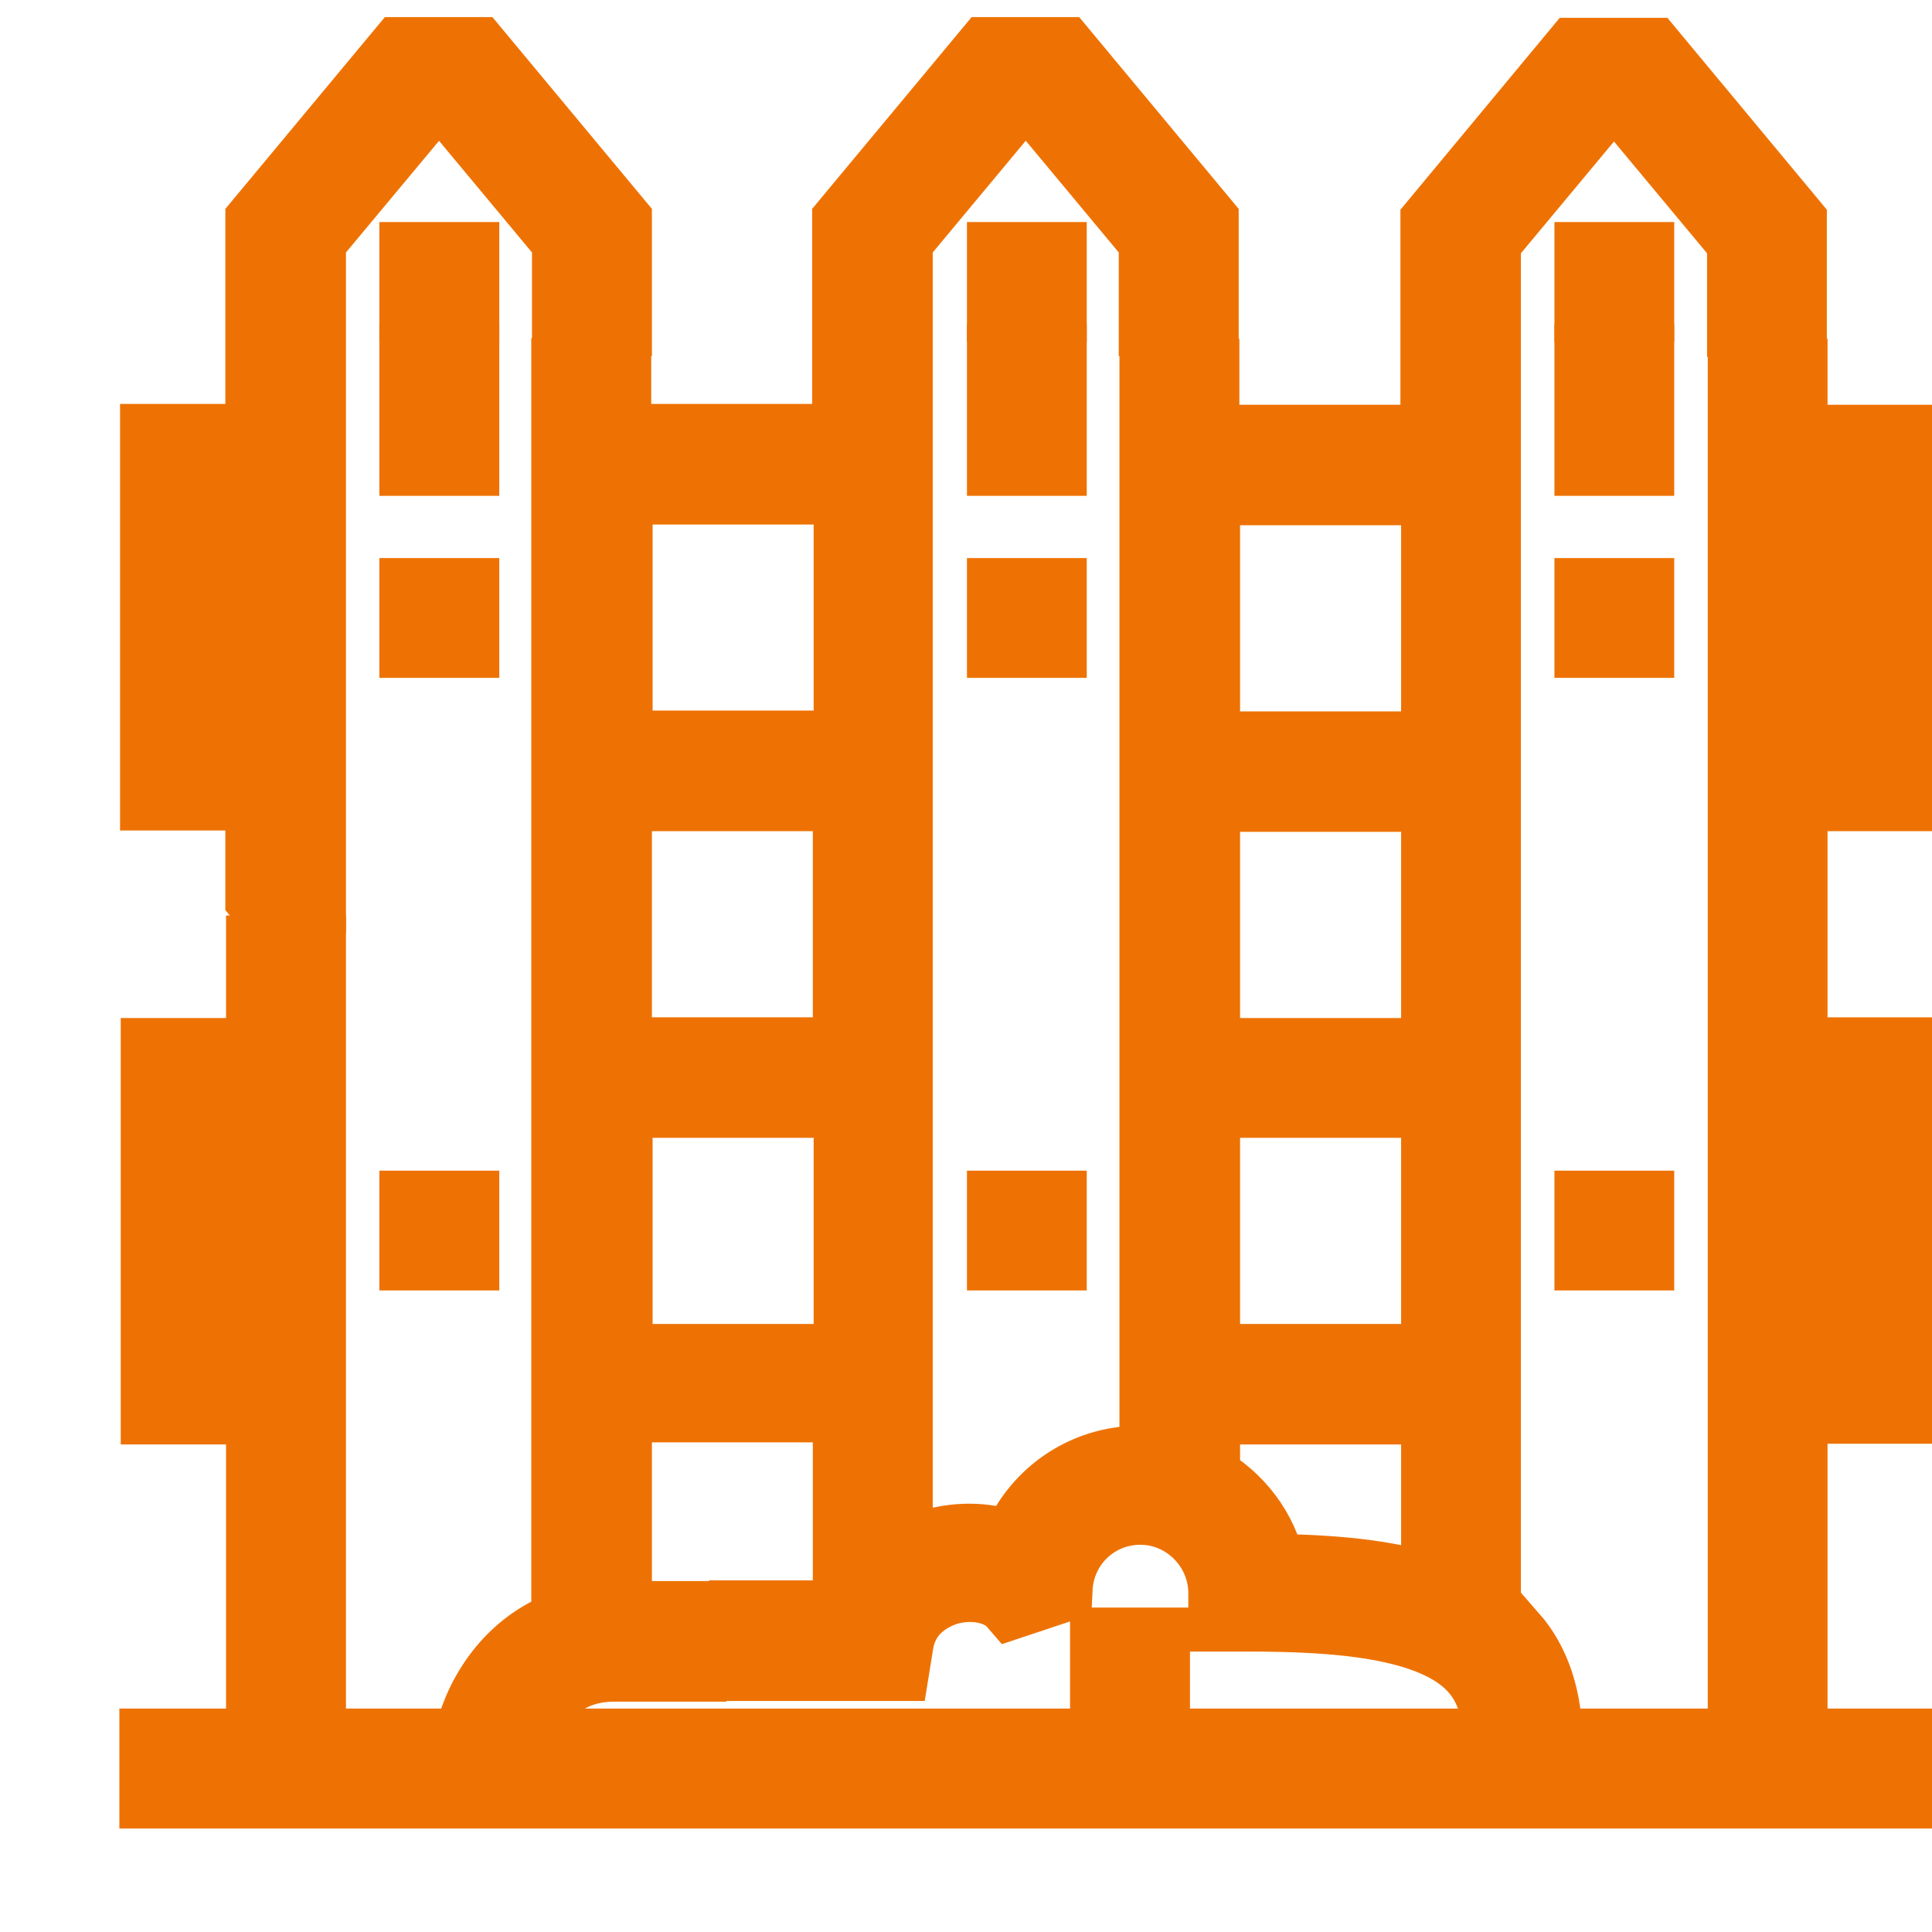
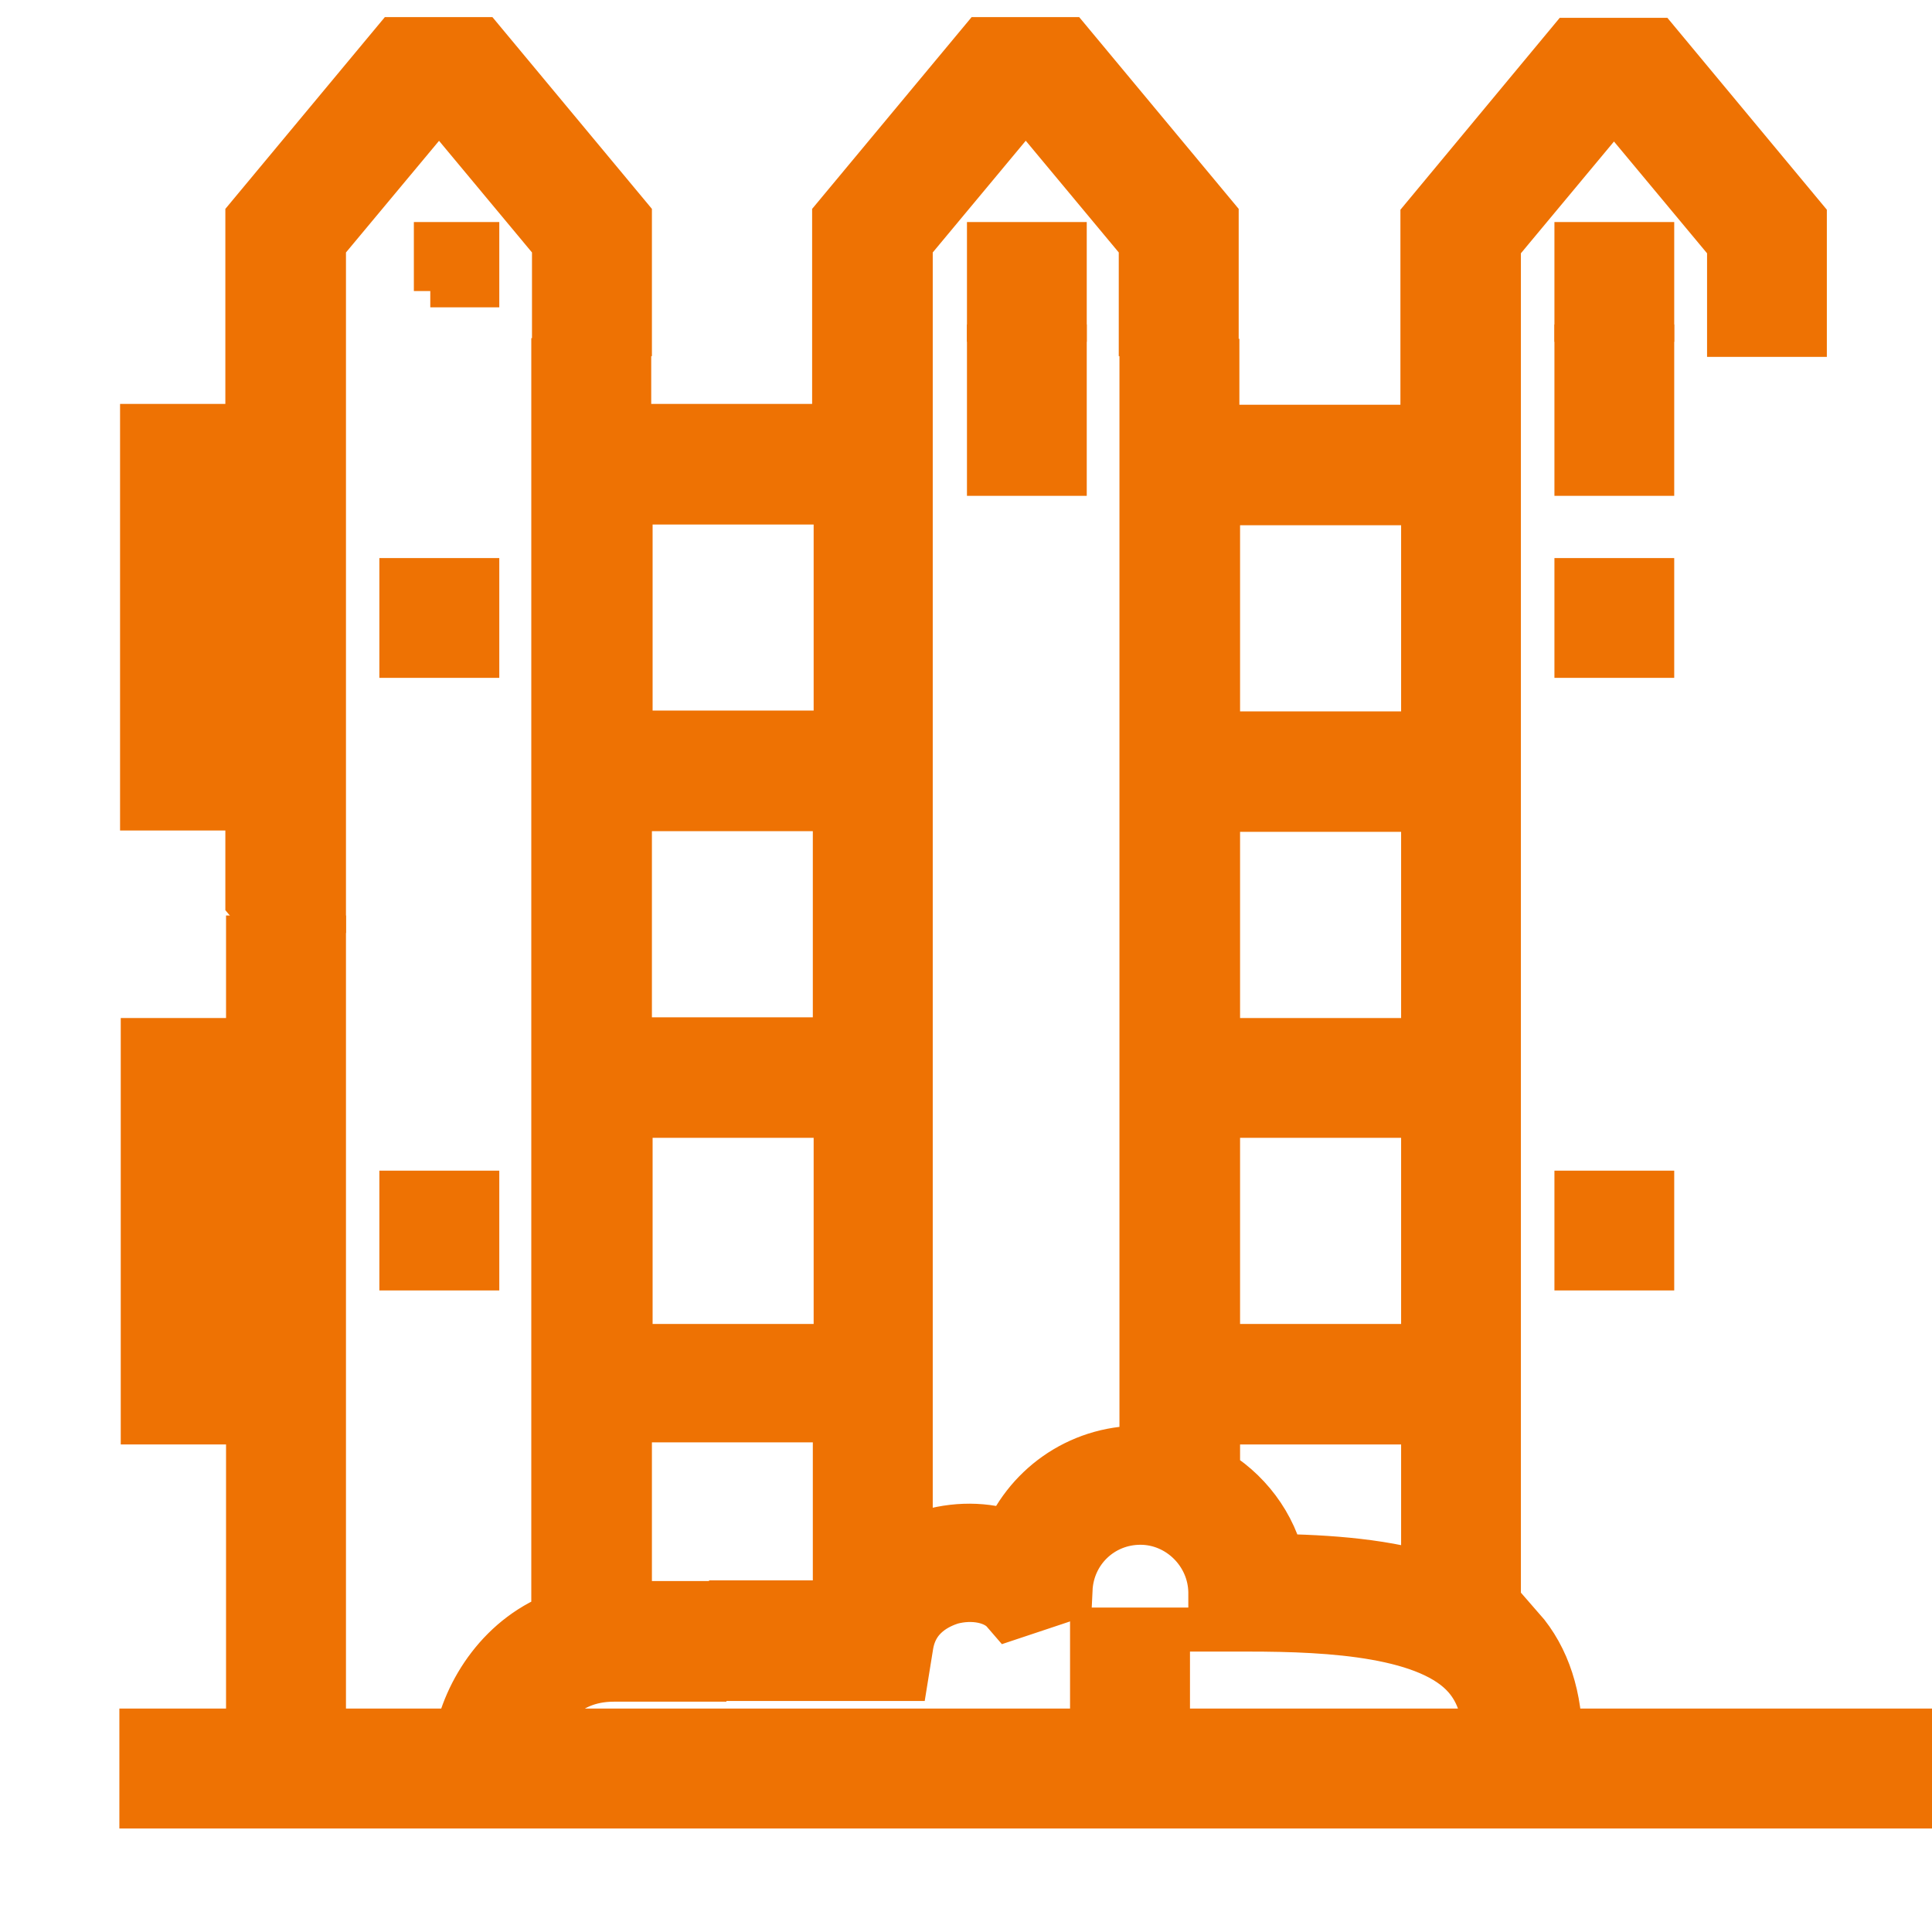
<svg xmlns="http://www.w3.org/2000/svg" width="14" height="14" viewBox="0 0 14 14" fill="none">
-   <path d="M13.756 5.773V3.183H12.993V2.705H12.625V12.268H12.993V10.212H13.756V7.622H12.993V5.773H13.756ZM13.388 3.551V5.4H12.993V3.551H13.388ZM13.388 7.99V9.838H12.993V7.99H13.388Z" fill="#EE7203" stroke="#EE7203" stroke-width="0.5" />
  <path d="M1.888 6.511H2.257V1.739L3.083 0.748H3.28L4.105 1.739V2.331H4.474V1.604L3.451 0.374H2.906L1.883 1.604V3.177H1.12V5.768H1.883V6.505L1.888 6.511ZM1.494 5.405V3.556H1.888V5.405H1.494Z" fill="#EE7203" stroke="#EE7203" stroke-width="0.5" />
  <path d="M1.888 12.273H2.257V6.884H1.888V7.627H1.125V10.217H1.888V12.273ZM1.494 9.844V7.995H1.888V9.844H1.494Z" fill="#EE7203" stroke="#EE7203" stroke-width="0.5" />
  <path d="M2.999 4.294H3.368V4.662H2.999V4.294Z" fill="#EE7203" stroke="#EE7203" stroke-width="0.5" />
-   <path d="M7.257 4.294H7.625V4.662H7.257V4.294Z" fill="#EE7203" stroke="#EE7203" stroke-width="0.5" />
  <path d="M11.514 4.294H11.882V4.662H11.514V4.294Z" fill="#EE7203" stroke="#EE7203" stroke-width="0.5" />
  <path d="M2.999 8.733H3.368V9.101H2.999V8.733Z" fill="#EE7203" stroke="#EE7203" stroke-width="0.5" />
-   <path d="M7.257 8.733H7.625V9.101H7.257V8.733Z" fill="#EE7203" stroke="#EE7203" stroke-width="0.5" />
  <path d="M11.514 8.733H11.882V9.101H11.514V8.733Z" fill="#EE7203" stroke="#EE7203" stroke-width="0.5" />
  <path d="M10.963 11.863C10.906 11.801 10.844 11.744 10.771 11.697V6.884H10.403V7.627H8.736V5.778H10.403V6.516H10.771V1.745L11.597 0.753H11.794L12.62 1.745V2.336H12.988V1.61L11.965 0.379H11.42L10.398 1.61V3.183H8.731V2.705H8.362V10.586C8.331 10.586 8.295 10.581 8.259 10.581C7.843 10.581 7.49 10.84 7.35 11.209C7.173 11.136 6.966 11.126 6.758 11.183C6.665 11.209 6.582 11.245 6.509 11.297V6.879H6.14V7.622H4.474V5.773H6.14V6.511H6.509V1.739L7.334 0.748H7.532L8.357 1.739V2.331H8.726V1.604L7.703 0.374H7.158L6.135 1.604V3.177H4.469V2.7H4.1V11.77C3.695 11.91 3.451 12.289 3.389 12.631H1.115V13H9.375V12.631H3.768C3.835 12.393 4.033 12.081 4.448 12.081H5.014V11.707H4.474V10.202H6.14V11.702H5.388V12.076H6.488L6.514 11.915C6.556 11.645 6.774 11.557 6.867 11.526C7.054 11.474 7.246 11.515 7.34 11.624L7.667 11.515C7.682 11.193 7.942 10.944 8.264 10.944C8.586 10.944 8.856 11.209 8.861 11.536V11.718H9.048C9.655 11.718 10.387 11.759 10.683 12.097C10.797 12.226 10.854 12.403 10.849 12.631H9.754V13H13.756V12.631H11.218C11.218 12.315 11.135 12.05 10.963 11.853V11.863ZM6.146 3.551V5.399H4.479V3.551H6.146ZM4.479 9.844V7.995H6.146V9.844H4.479ZM10.403 7.995V9.844H8.736V7.995H10.403ZM10.403 3.556V5.405H8.736V3.556H10.403ZM8.736 10.71V10.217H10.403V11.52C10.05 11.401 9.629 11.37 9.214 11.365C9.157 11.084 8.975 10.851 8.736 10.716V10.71Z" fill="#EE7203" stroke="#EE7203" stroke-width="0.5" />
  <path d="M11.514 2.601H11.882V3.343H11.514V2.601Z" fill="#EE7203" stroke="#EE7203" stroke-width="0.5" />
  <path d="M11.514 1.859H11.882V2.227H11.514V1.859Z" fill="#EE7203" stroke="#EE7203" stroke-width="0.5" />
  <path d="M7.257 1.859H7.625V2.227H7.257V1.859Z" fill="#EE7203" stroke="#EE7203" stroke-width="0.5" />
  <path d="M7.257 2.601H7.625V3.343H7.257V2.601Z" fill="#EE7203" stroke="#EE7203" stroke-width="0.5" />
-   <path d="M2.999 1.859H3.368V2.227H2.999V1.859Z" fill="#EE7203" stroke="#EE7203" stroke-width="0.5" />
-   <path d="M2.999 2.601H3.368V3.343H2.999V2.601Z" fill="#EE7203" stroke="#EE7203" stroke-width="0.5" />
+   <path d="M2.999 1.859H3.368V2.227V1.859Z" fill="#EE7203" stroke="#EE7203" stroke-width="0.5" />
  <path d="M8.004 11.899H8.373V12.268H8.004V11.899Z" fill="#EE7203" stroke="#EE7203" stroke-width="0.5" />
</svg>